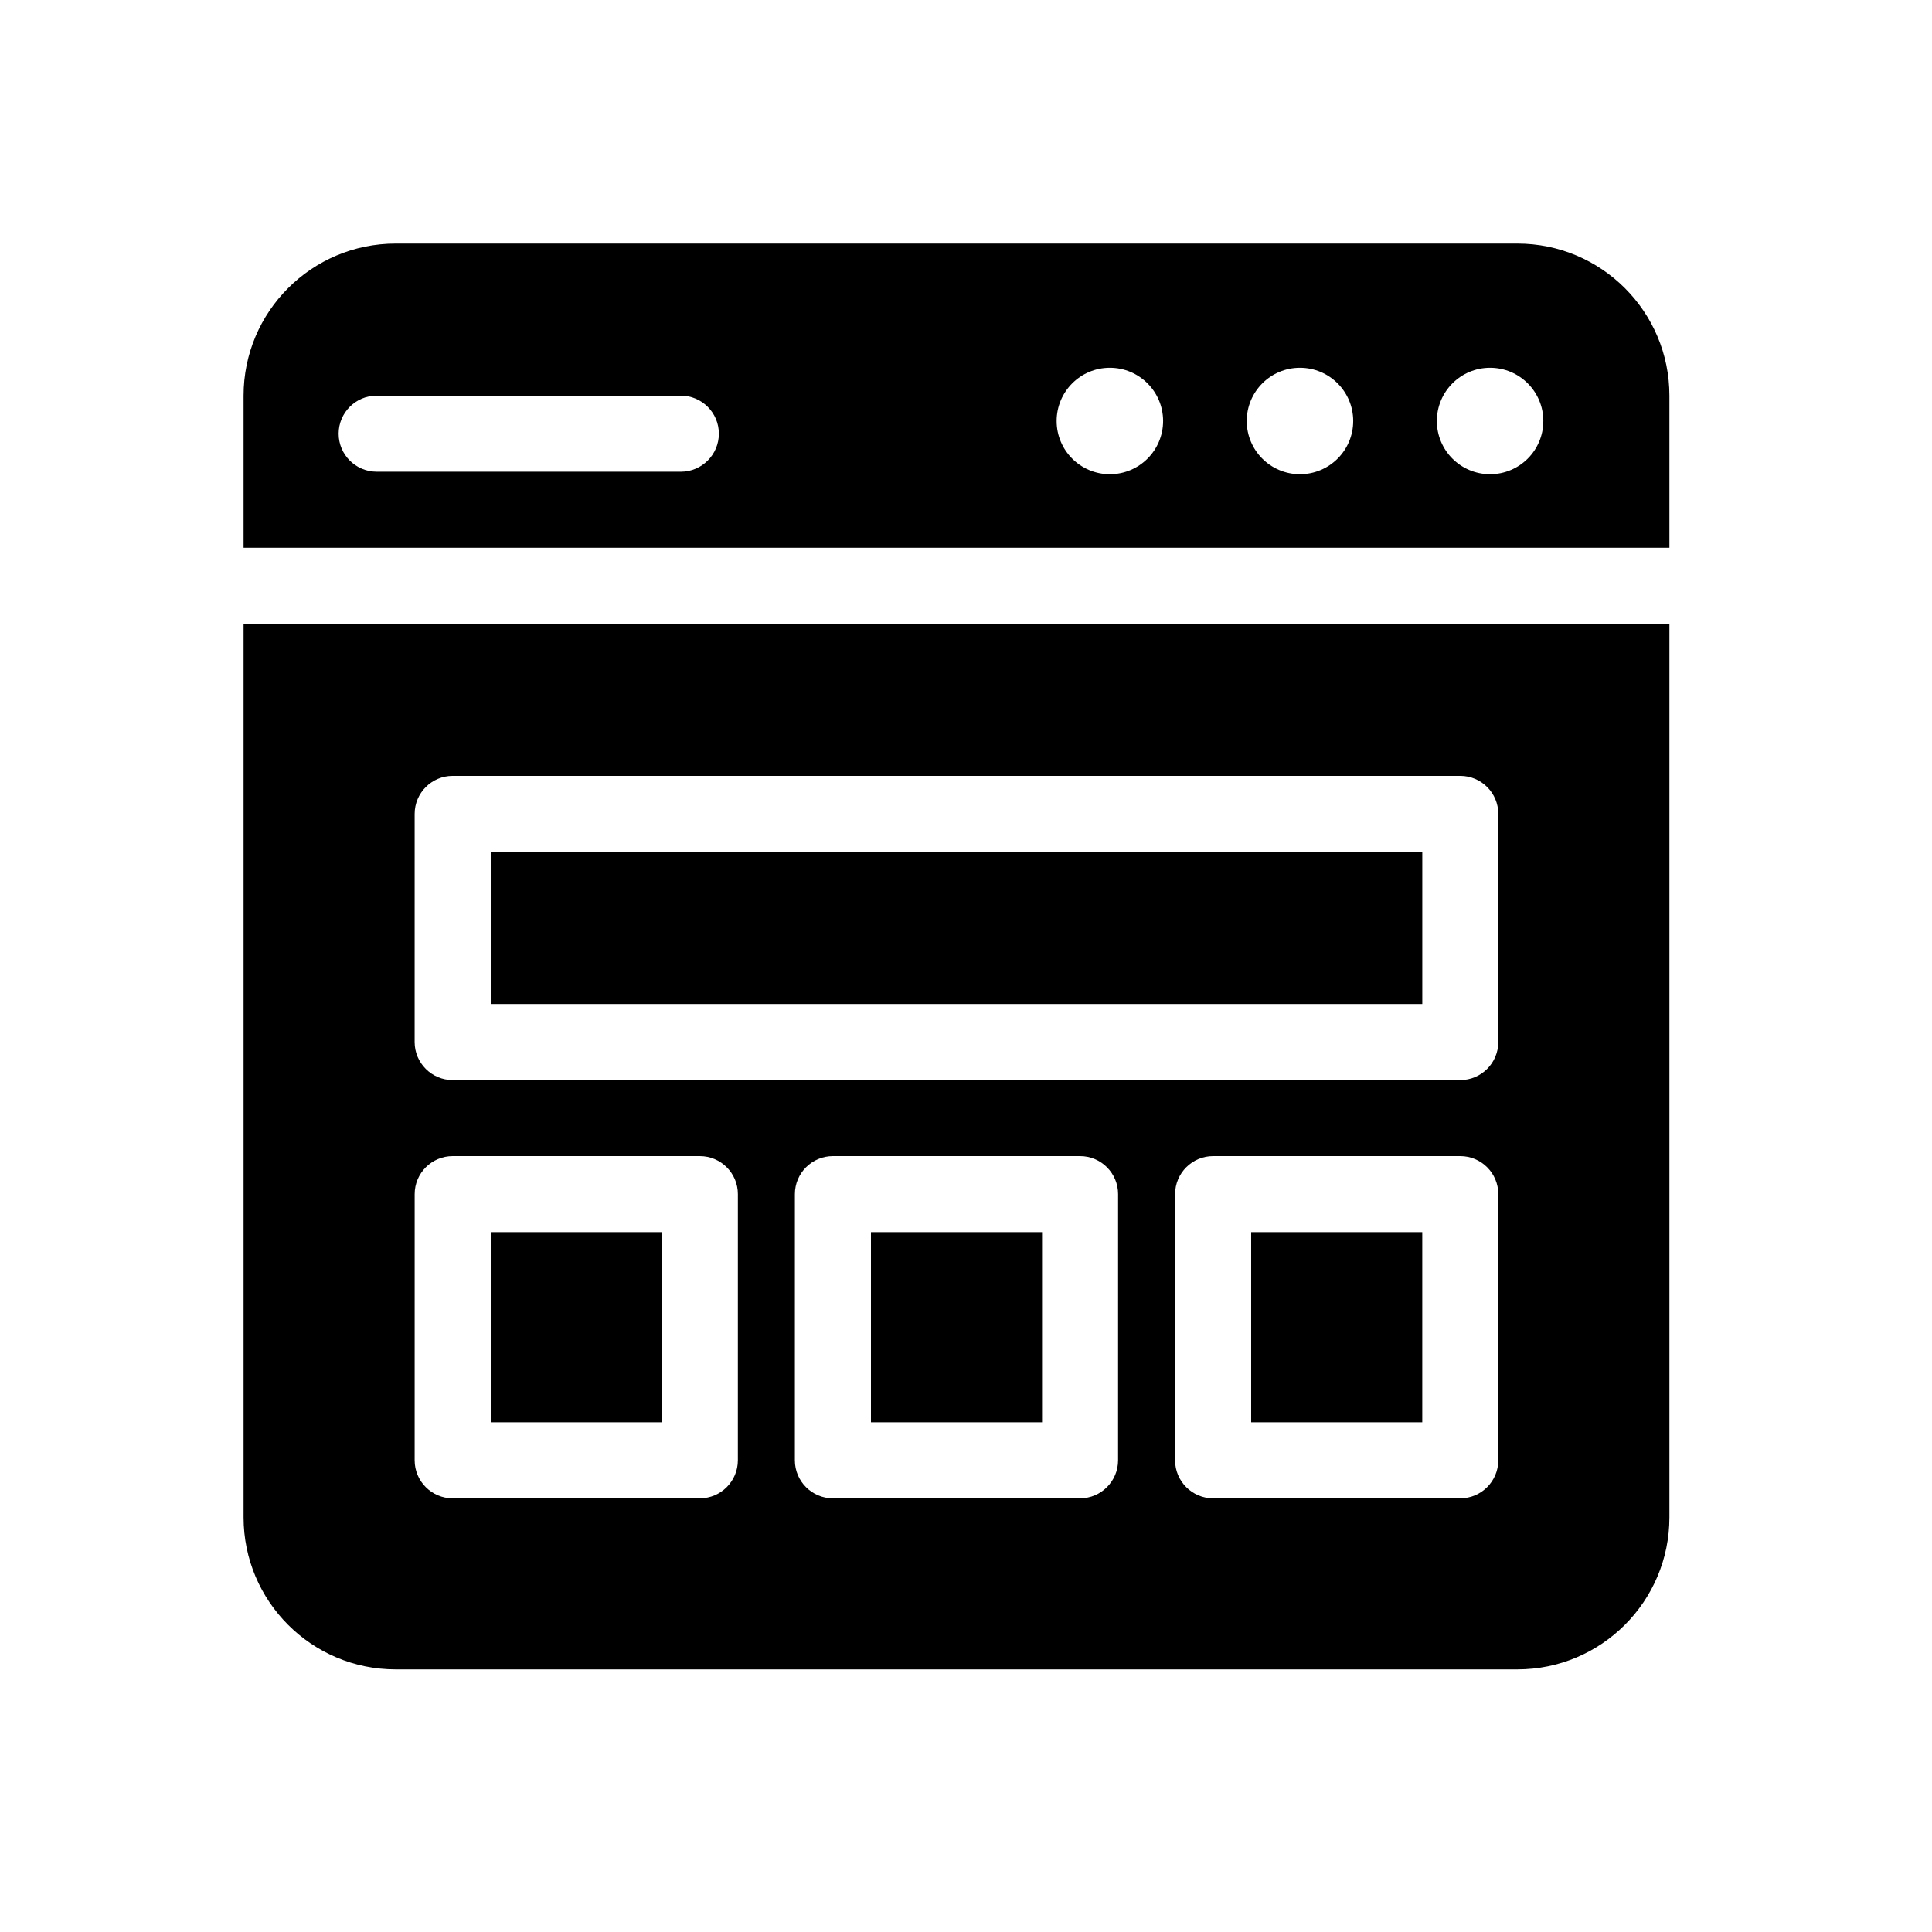
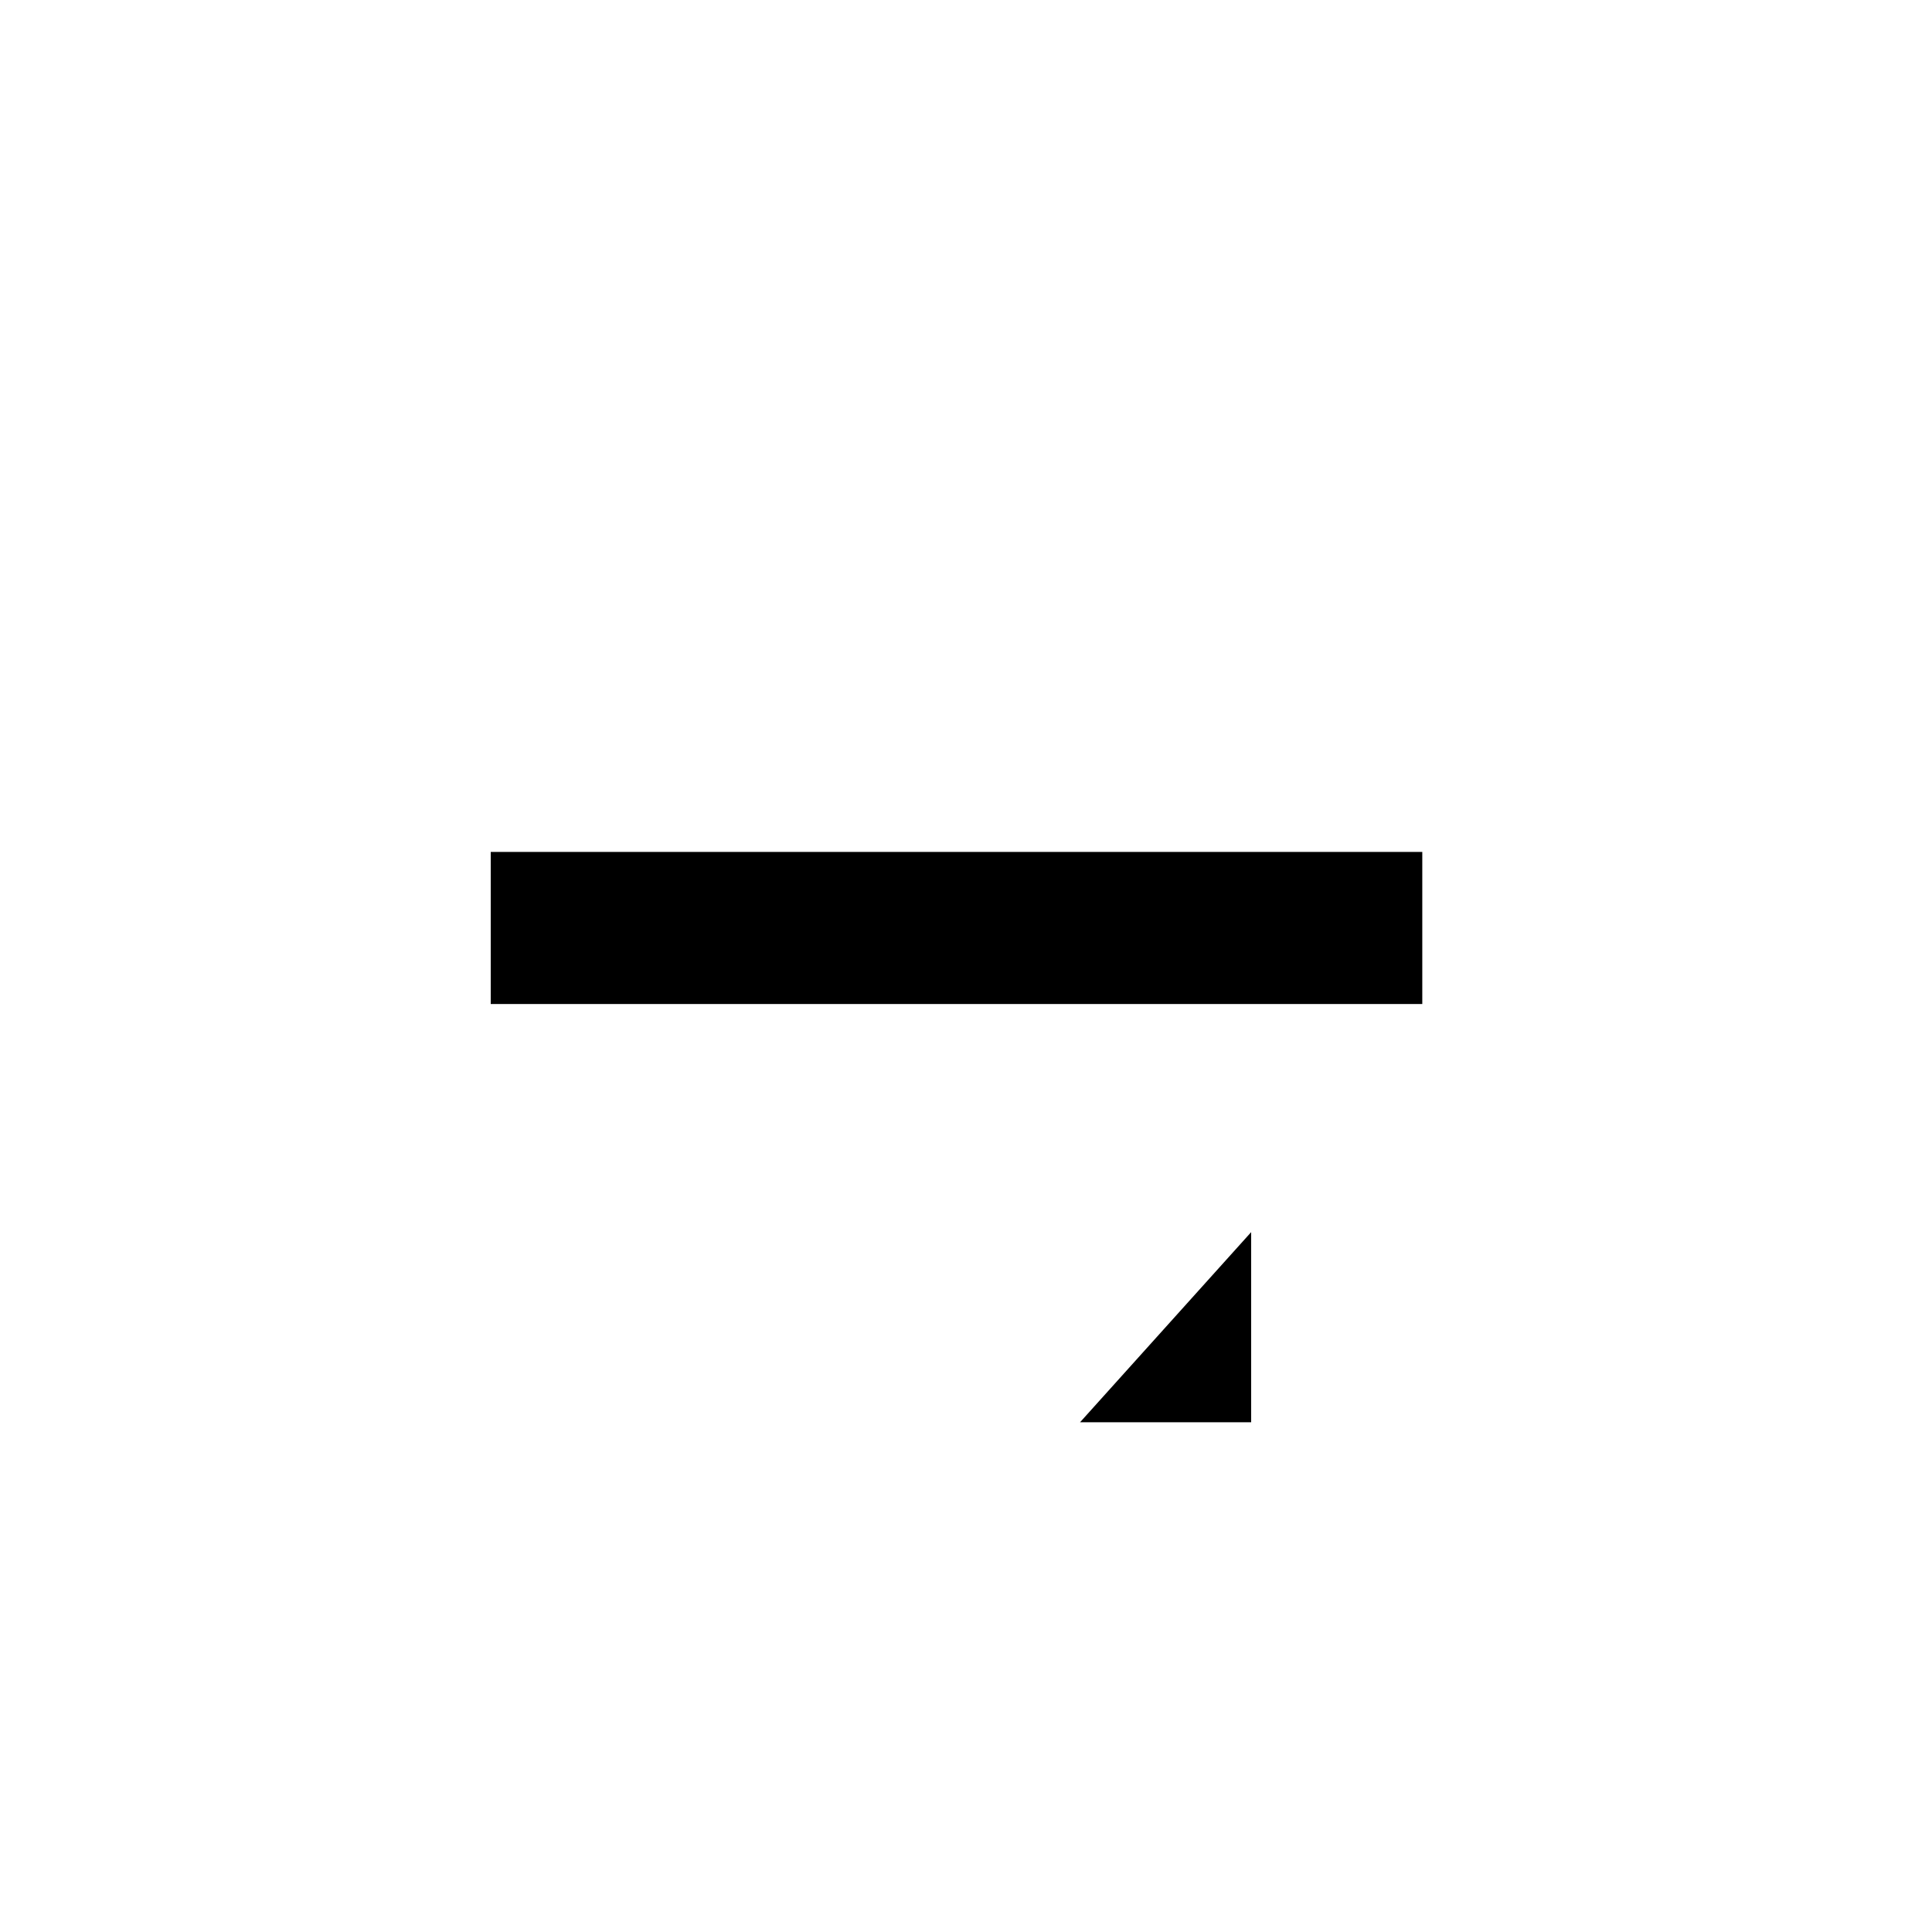
<svg xmlns="http://www.w3.org/2000/svg" fill="#000000" width="800px" height="800px" version="1.1" viewBox="144 144 512 512">
  <g>
-     <path d="m475.57 470.53h45.344v50.383h-45.344z" />
-     <path d="m374.81 470.53h45.344v50.383h-45.344z" />
-     <path d="m586.41 289.16v-40.305c0-22.258-18.047-40.305-40.305-40.305h-297.25c-22.258 0-40.305 18.047-40.305 40.305v40.305zm-47.527-47.695c7.793 0 14.113 6.316 14.113 14.105 0 7.789-6.316 14.105-14.113 14.105-7.789 0-14.102-6.312-14.102-14.105 0.004-7.789 6.316-14.105 14.102-14.105zm-50.383 0c7.793 0 14.113 6.316 14.113 14.105 0 7.789-6.316 14.105-14.113 14.105-7.789 0-14.102-6.312-14.102-14.105 0.008-7.789 6.32-14.105 14.102-14.105zm-50.379 0c7.793 0 14.113 6.316 14.113 14.105 0 7.789-6.316 14.105-14.113 14.105-7.789 0-14.102-6.312-14.102-14.105 0.004-7.789 6.316-14.105 14.102-14.105zm-194.3 7.391h80.609c5.562 0 10.078 4.516 10.078 10.078s-4.516 10.078-10.078 10.078l-80.609-0.004c-5.562 0-10.078-4.516-10.078-10.078 0.004-5.559 4.516-10.074 10.078-10.074z" />
-     <path d="m274.05 470.53h45.344v50.383h-45.344z" />
+     <path d="m475.57 470.53v50.383h-45.344z" />
    <path d="m274.05 369.77h246.87v40.305h-246.87z" />
-     <path d="m208.55 309.31v236.79c0 22.258 18.047 40.305 40.305 40.305h297.25c22.258 0 40.305-18.047 40.305-40.305v-236.79zm130.99 221.68c0 5.562-4.516 10.078-10.078 10.078h-65.496c-5.562 0-10.078-4.516-10.078-10.078l0.004-70.531c0-5.562 4.516-10.078 10.078-10.078h65.496c5.562 0 10.078 4.516 10.078 10.078zm100.76 0c0 5.562-4.516 10.078-10.078 10.078h-65.496c-5.562 0-10.078-4.516-10.078-10.078l0.004-70.531c0-5.562 4.516-10.078 10.078-10.078h65.496c5.562 0 10.078 4.516 10.078 10.078zm100.76 0c0 5.562-4.516 10.078-10.078 10.078h-65.496c-5.562 0-10.078-4.516-10.078-10.078l0.004-70.531c0-5.562 4.516-10.078 10.078-10.078h65.496c5.562 0 10.078 4.516 10.078 10.078zm0-110.84c0 5.562-4.516 10.078-10.078 10.078l-267.02-0.004c-5.562 0-10.078-4.516-10.078-10.078l0.004-60.453c0-5.562 4.516-10.078 10.078-10.078h267.02c5.562 0 10.078 4.516 10.078 10.078z" />
  </g>
</svg>